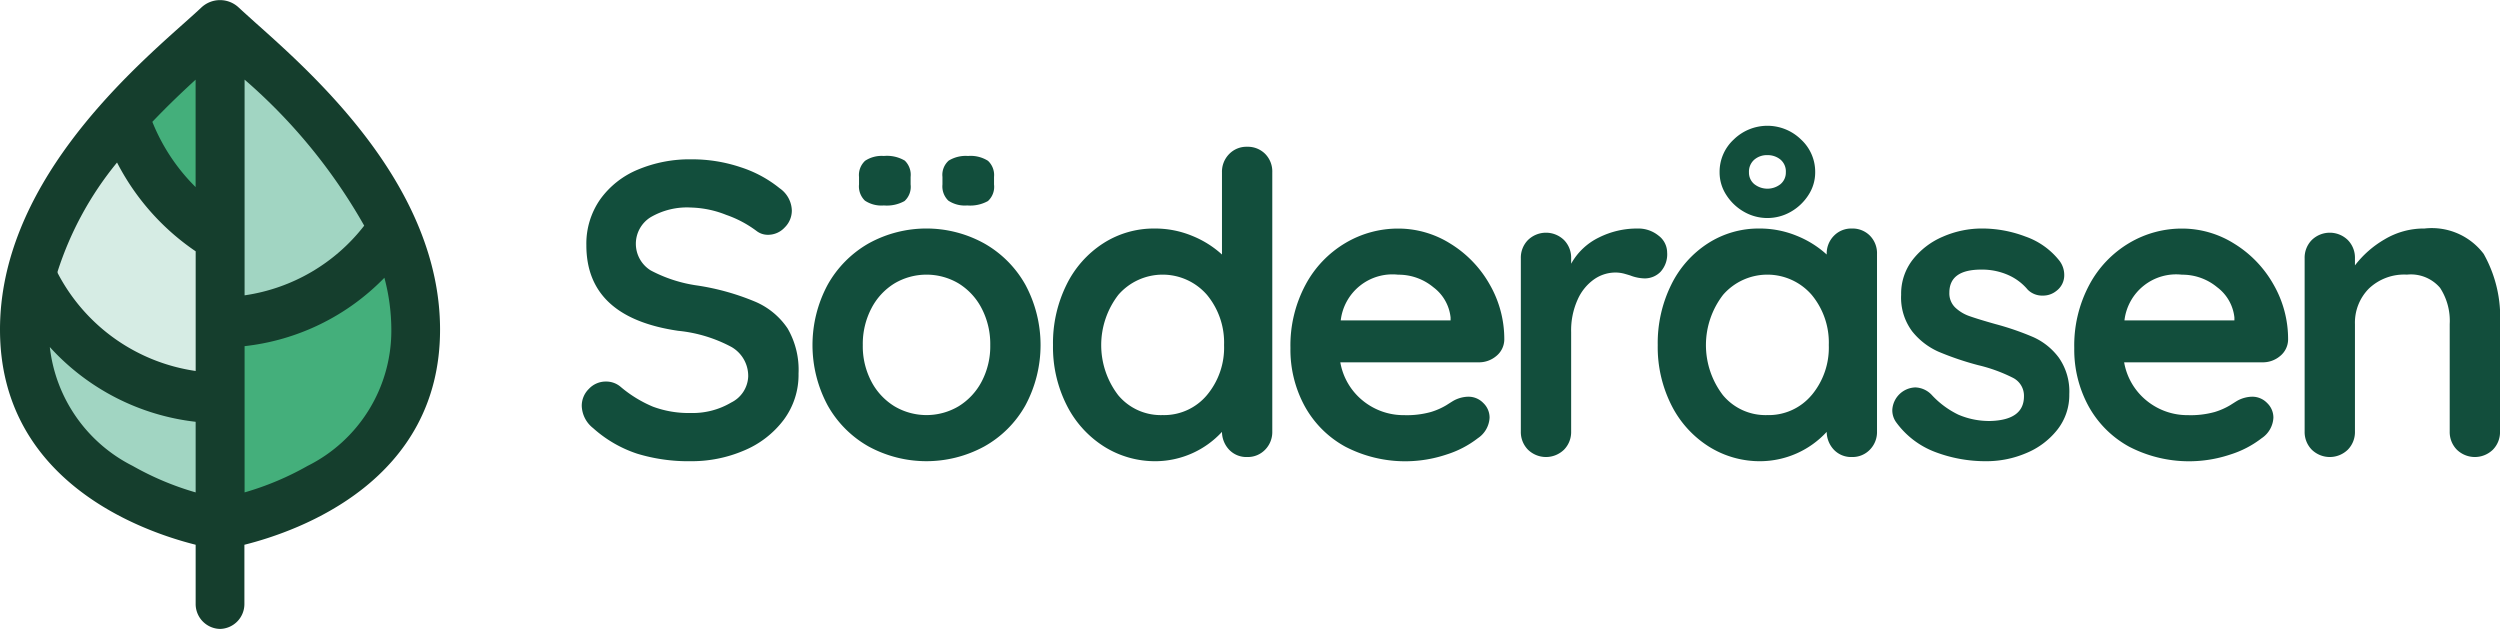
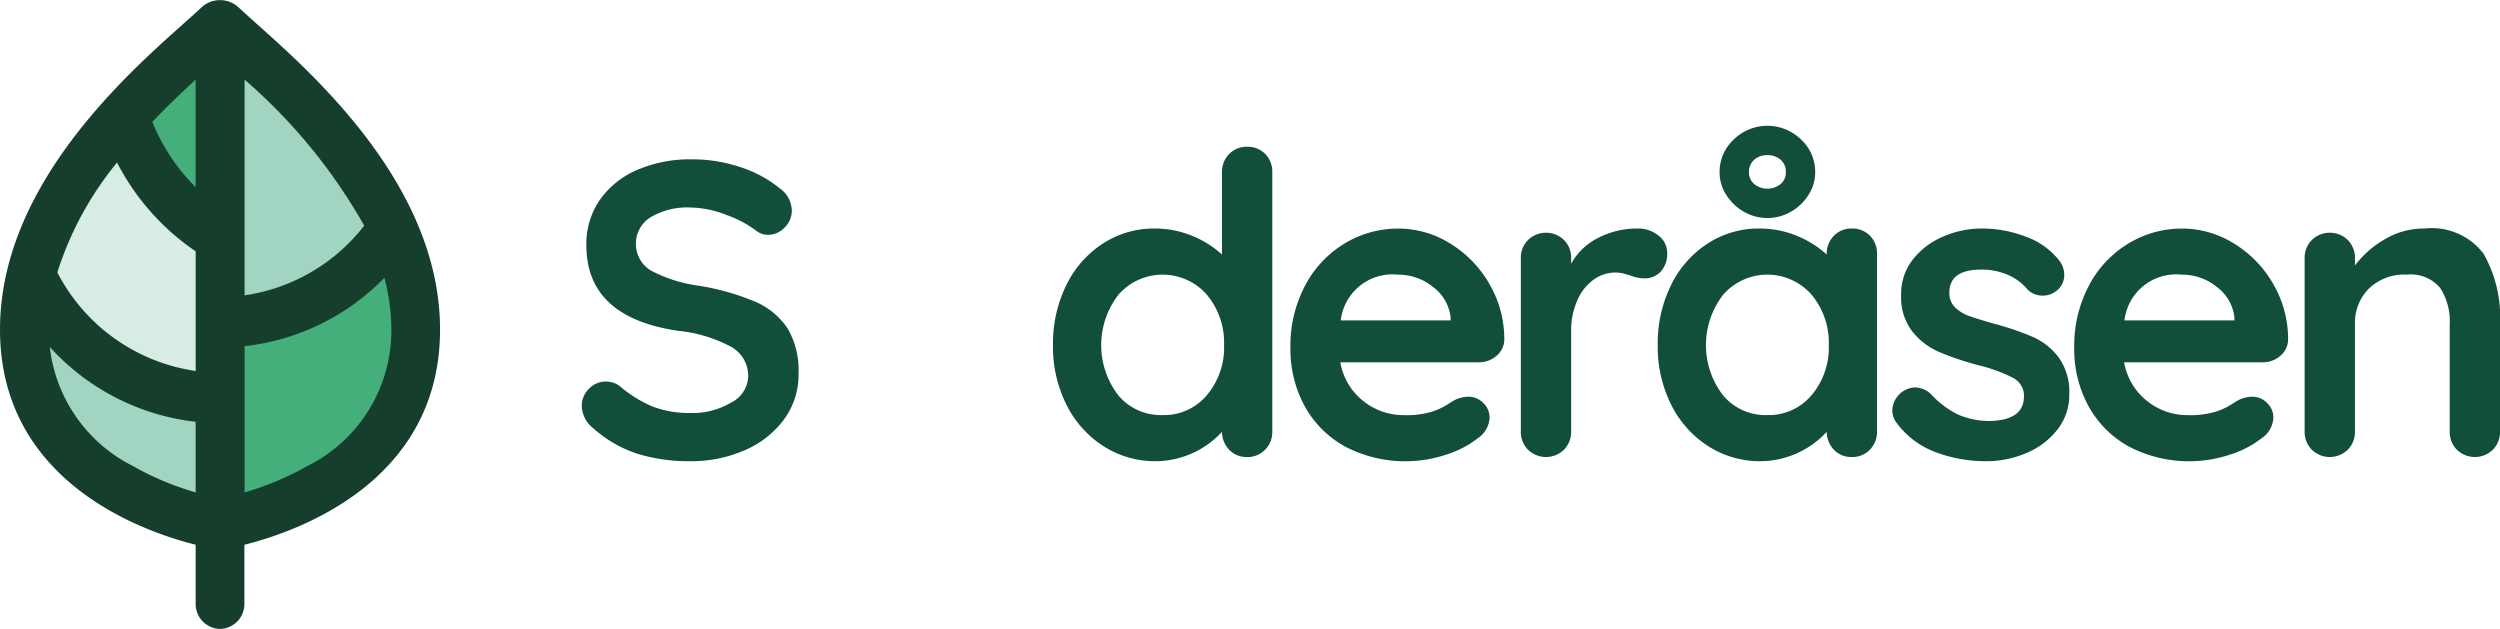
<svg xmlns="http://www.w3.org/2000/svg" width="119.252" height="30" viewBox="0 0 119.252 30">
  <g id="Group_73" data-name="Group 73" transform="translate(-176 -72)">
    <g id="Logotype" transform="translate(203.75 78)">
      <path id="Path_30" data-name="Path 30" d="M441.478,177.909a5.918,5.918,0,0,1-2.1-1.22,1.4,1.4,0,0,1-.54-1.06,1.126,1.126,0,0,1,.34-.81,1.1,1.1,0,0,1,.82-.35,1.059,1.059,0,0,1,.68.24,5.884,5.884,0,0,0,1.56.96,4.889,4.889,0,0,0,1.8.3,3.6,3.6,0,0,0,1.93-.5,1.447,1.447,0,0,0,.81-1.24,1.592,1.592,0,0,0-.8-1.41,6.788,6.788,0,0,0-2.54-.77q-4.38-.64-4.38-4.08a3.686,3.686,0,0,1,.66-2.19,4.171,4.171,0,0,1,1.8-1.42,6.37,6.37,0,0,1,2.54-.49,7.271,7.271,0,0,1,2.37.38,5.754,5.754,0,0,1,1.85,1,1.335,1.335,0,0,1,.581,1.06,1.13,1.13,0,0,1-.34.81,1.08,1.08,0,0,1-.8.35.878.878,0,0,1-.54-.18,5.294,5.294,0,0,0-1.45-.77,4.819,4.819,0,0,0-1.67-.35,3.442,3.442,0,0,0-1.95.47,1.493,1.493,0,0,0,.02,2.53,6.735,6.735,0,0,0,2.23.72,11.6,11.6,0,0,1,2.75.77,3.515,3.515,0,0,1,1.55,1.28,3.933,3.933,0,0,1,.52,2.15,3.587,3.587,0,0,1-.71,2.21,4.56,4.56,0,0,1-1.89,1.46,6.33,6.33,0,0,1-2.54.51A8.365,8.365,0,0,1,441.478,177.909Z" transform="translate(-438.838 -162.269)" fill="#124e3c" />
-       <path id="Path_31" data-name="Path 31" d="M470.838,175.442a5.086,5.086,0,0,1-1.97,1.969,5.771,5.771,0,0,1-5.51,0,5.106,5.106,0,0,1-1.96-1.969,6.083,6.083,0,0,1,0-5.74,5.178,5.178,0,0,1,1.96-1.98,5.7,5.7,0,0,1,5.51,0,5.157,5.157,0,0,1,1.97,1.98,6.083,6.083,0,0,1,0,5.74Zm-7.66-9.76a.943.943,0,0,1-.28-.77v-.36a.926.926,0,0,1,.29-.77,1.424,1.424,0,0,1,.891-.23,1.677,1.677,0,0,1,1,.22.94.94,0,0,1,.28.78v.36a.918.918,0,0,1-.29.79,1.743,1.743,0,0,1-.989.21A1.414,1.414,0,0,1,463.178,165.682Zm5.57,5.14a3.019,3.019,0,0,0-1.1-1.19,3,3,0,0,0-3.06,0,3.013,3.013,0,0,0-1.1,1.19,3.663,3.663,0,0,0-.41,1.75,3.6,3.6,0,0,0,.41,1.74,3.031,3.031,0,0,0,1.1,1.18,3,3,0,0,0,3.06,0,3.036,3.036,0,0,0,1.1-1.18,3.614,3.614,0,0,0,.41-1.74A3.674,3.674,0,0,0,468.748,170.822Zm-1.59-5.14a.943.943,0,0,1-.28-.77v-.36a.908.908,0,0,1,.3-.78,1.561,1.561,0,0,1,.92-.22,1.542,1.542,0,0,1,.95.23.926.926,0,0,1,.29.77v.36a.918.918,0,0,1-.29.79,1.746,1.746,0,0,1-.99.21A1.412,1.412,0,0,1,467.158,165.682Z" transform="translate(-449.672 -162.112)" fill="#124e3c" />
      <path id="Path_32" data-name="Path 32" d="M493.562,163.019a1.192,1.192,0,0,1,.34.88v12.36a1.2,1.2,0,0,1-.34.87,1.149,1.149,0,0,1-.86.35,1.133,1.133,0,0,1-.85-.34,1.257,1.257,0,0,1-.35-.86,4.336,4.336,0,0,1-3.14,1.4,4.571,4.571,0,0,1-2.5-.71A4.972,4.972,0,0,1,484.092,175a6.141,6.141,0,0,1-.65-2.86,6.279,6.279,0,0,1,.64-2.87,4.915,4.915,0,0,1,1.75-1.98,4.455,4.455,0,0,1,2.45-.71,4.639,4.639,0,0,1,1.8.35,4.74,4.74,0,0,1,1.42.89V163.9a1.2,1.2,0,0,1,.34-.87,1.147,1.147,0,0,1,.86-.35A1.168,1.168,0,0,1,493.562,163.019Zm-2.78,11.51a3.527,3.527,0,0,0,.82-2.39,3.563,3.563,0,0,0-.82-2.4,2.8,2.8,0,0,0-4.22,0,3.927,3.927,0,0,0-.011,4.79,2.642,2.642,0,0,0,2.111.95A2.67,2.67,0,0,0,490.782,174.529Z" transform="translate(-460.963 -161.679)" fill="#124e3c" />
      <path id="Path_33" data-name="Path 33" d="M515.735,176.5a1.272,1.272,0,0,1-.84.3h-6.6a3.017,3.017,0,0,0,1.1,1.85,3.077,3.077,0,0,0,1.94.67,4.291,4.291,0,0,0,1.28-.15,3.313,3.313,0,0,0,.73-.32c.18-.113.3-.191.37-.23a1.526,1.526,0,0,1,.68-.18.982.982,0,0,1,.72.3.959.959,0,0,1,.3.7,1.249,1.249,0,0,1-.56.98,4.766,4.766,0,0,1-1.5.78,6.2,6.2,0,0,1-4.829-.38,4.883,4.883,0,0,1-1.93-1.93,5.625,5.625,0,0,1-.68-2.77,6.135,6.135,0,0,1,.72-3.02,5.114,5.114,0,0,1,1.9-1.99,4.915,4.915,0,0,1,2.52-.69,4.671,4.671,0,0,1,2.491.72,5.389,5.389,0,0,1,1.87,1.94,5.215,5.215,0,0,1,.7,2.64A1.026,1.026,0,0,1,515.735,176.5Zm-7.42-1.7h5.24v-.14a2.068,2.068,0,0,0-.82-1.44,2.6,2.6,0,0,0-1.68-.6A2.483,2.483,0,0,0,508.315,174.8Z" transform="translate(-472.111 -165.517)" fill="#124e3c" />
      <path id="Path_34" data-name="Path 34" d="M534.291,170.757a1.014,1.014,0,0,1,.41.8,1.238,1.238,0,0,1-.319.93,1.055,1.055,0,0,1-.76.31,2,2,0,0,1-.68-.14c-.04-.013-.13-.04-.27-.08a1.634,1.634,0,0,0-.45-.06,1.778,1.778,0,0,0-1,.32,2.336,2.336,0,0,0-.79.97,3.565,3.565,0,0,0-.31,1.55v4.74a1.2,1.2,0,0,1-.34.87,1.232,1.232,0,0,1-1.72,0,1.2,1.2,0,0,1-.34-.87v-8.26a1.2,1.2,0,0,1,.34-.87,1.232,1.232,0,0,1,1.72,0,1.2,1.2,0,0,1,.34.87v.26a3.026,3.026,0,0,1,1.32-1.249,4.056,4.056,0,0,1,1.84-.43A1.53,1.53,0,0,1,534.291,170.757Z" transform="translate(-482.927 -165.517)" fill="#124e3c" />
      <path id="Path_35" data-name="Path 35" d="M550.8,165.934a1.193,1.193,0,0,1,.34.88v8.46a1.2,1.2,0,0,1-.34.87,1.148,1.148,0,0,1-.86.35,1.133,1.133,0,0,1-.85-.34,1.257,1.257,0,0,1-.35-.86,4.337,4.337,0,0,1-3.14,1.4,4.569,4.569,0,0,1-2.5-.71,4.97,4.97,0,0,1-1.77-1.969,6.147,6.147,0,0,1-.65-2.86,6.285,6.285,0,0,1,.64-2.87,4.915,4.915,0,0,1,1.75-1.98,4.456,4.456,0,0,1,2.45-.71,4.644,4.644,0,0,1,1.8.35,4.744,4.744,0,0,1,1.42.89v-.02a1.2,1.2,0,0,1,.34-.87,1.148,1.148,0,0,1,.86-.35A1.166,1.166,0,0,1,550.8,165.934Zm-2.78,7.61a3.527,3.527,0,0,0,.82-2.39,3.563,3.563,0,0,0-.82-2.4,2.8,2.8,0,0,0-4.22,0,3.926,3.926,0,0,0-.01,4.79,2.641,2.641,0,0,0,2.11.95A2.67,2.67,0,0,0,548.018,173.544Zm-3.229-8.75a2.408,2.408,0,0,1-.84-.8,1.966,1.966,0,0,1-.32-1.08,2.091,2.091,0,0,1,.68-1.57,2.294,2.294,0,0,1,3.2,0,2.094,2.094,0,0,1,.68,1.57,1.966,1.966,0,0,1-.32,1.08,2.412,2.412,0,0,1-.84.8,2.241,2.241,0,0,1-2.24,0Zm1.75-1.32a.714.714,0,0,0,.25-.56.739.739,0,0,0-.259-.61.958.958,0,0,0-.62-.21.918.918,0,0,0-.63.22.758.758,0,0,0-.25.6.712.712,0,0,0,.25.56,1.011,1.011,0,0,0,1.26,0Z" transform="translate(-489.355 -160.694)" fill="#124e3c" />
      <path id="Path_36" data-name="Path 36" d="M562.886,179.057a1.137,1.137,0,0,1,1.1-1.06,1.126,1.126,0,0,1,.8.38,4.229,4.229,0,0,0,1.25.92,3.724,3.724,0,0,0,1.57.3q1.561-.06,1.56-1.18a.956.956,0,0,0-.53-.88,7.474,7.474,0,0,0-1.649-.6,14.11,14.11,0,0,1-1.89-.64,3.334,3.334,0,0,1-1.26-.97,2.684,2.684,0,0,1-.53-1.75,2.643,2.643,0,0,1,.55-1.67,3.617,3.617,0,0,1,1.44-1.1,4.655,4.655,0,0,1,1.89-.39,5.817,5.817,0,0,1,2.04.38,3.551,3.551,0,0,1,1.6,1.12,1.111,1.111,0,0,1,.26.72.928.928,0,0,1-.38.76,1,1,0,0,1-.64.22.974.974,0,0,1-.72-.28,2.543,2.543,0,0,0-.93-.7,3.083,3.083,0,0,0-1.29-.26q-1.52,0-1.52,1.1a.939.939,0,0,0,.28.71,1.9,1.9,0,0,0,.71.42q.43.15,1.211.37a13.259,13.259,0,0,1,1.8.62,3.094,3.094,0,0,1,1.22.98,2.809,2.809,0,0,1,.5,1.74,2.669,2.669,0,0,1-.58,1.71,3.671,3.671,0,0,1-1.49,1.11,4.818,4.818,0,0,1-1.87.38,6.773,6.773,0,0,1-2.46-.44,4.081,4.081,0,0,1-1.86-1.42A.971.971,0,0,1,562.886,179.057Z" transform="translate(-500.371 -165.517)" fill="#124e3c" />
      <path id="Path_37" data-name="Path 37" d="M589.925,176.5a1.271,1.271,0,0,1-.84.3h-6.6a3.017,3.017,0,0,0,1.1,1.85,3.077,3.077,0,0,0,1.94.67,4.3,4.3,0,0,0,1.28-.15,3.336,3.336,0,0,0,.73-.32c.18-.113.3-.191.37-.23a1.528,1.528,0,0,1,.68-.18.983.983,0,0,1,.72.3.961.961,0,0,1,.3.7,1.25,1.25,0,0,1-.56.98,4.769,4.769,0,0,1-1.5.78,6.2,6.2,0,0,1-4.829-.38,4.887,4.887,0,0,1-1.93-1.93,5.631,5.631,0,0,1-.68-2.77,6.134,6.134,0,0,1,.72-3.02,5.111,5.111,0,0,1,1.9-1.99,4.912,4.912,0,0,1,2.52-.69,4.67,4.67,0,0,1,2.49.72,5.39,5.39,0,0,1,1.87,1.94,5.216,5.216,0,0,1,.7,2.64A1.025,1.025,0,0,1,589.925,176.5Zm-7.42-1.7h5.24v-.14a2.072,2.072,0,0,0-.82-1.44,2.6,2.6,0,0,0-1.68-.6A2.483,2.483,0,0,0,582.5,174.8Z" transform="translate(-508.912 -165.517)" fill="#124e3c" />
      <path id="Path_38" data-name="Path 38" d="M610.451,171.627a6.155,6.155,0,0,1,.78,3.35v5.12a1.2,1.2,0,0,1-.34.87,1.232,1.232,0,0,1-1.72,0,1.2,1.2,0,0,1-.34-.87v-5.12a2.882,2.882,0,0,0-.46-1.73,1.828,1.828,0,0,0-1.58-.63,2.439,2.439,0,0,0-1.82.67,2.31,2.31,0,0,0-.66,1.69v5.12a1.2,1.2,0,0,1-.34.87,1.232,1.232,0,0,1-1.72,0,1.2,1.2,0,0,1-.34-.87v-8.26a1.2,1.2,0,0,1,.34-.87,1.232,1.232,0,0,1,1.72,0,1.2,1.2,0,0,1,.34.87v.34a4.825,4.825,0,0,1,1.41-1.24,3.652,3.652,0,0,1,1.91-.52A3.1,3.1,0,0,1,610.451,171.627Z" transform="translate(-519.728 -165.517)" fill="#124e3c" />
    </g>
    <g id="Group_64" data-name="Group 64" transform="translate(-499.644 -188.512)">
      <path id="Path_7" data-name="Path 7" d="M694.643,358.582a.167.167,0,0,1-.207.167,14.566,14.566,0,0,1-3.544-1.43,7.7,7.7,0,0,1-4.249-6.957q0-.07,0-.141a.166.166,0,0,1,.3-.1,10.573,10.573,0,0,0,7.394,4.147.341.341,0,0,1,.307.342Z" transform="translate(-9.166 -74.133)" fill="#a1d5c2" />
      <path id="Path_8" data-name="Path 8" d="M718.909,284.122a9.67,9.67,0,0,1-2.795-3.92.356.356,0,0,1,.073-.369c.974-1.031,1.935-1.914,2.721-2.618a.166.166,0,0,1,.275.131v6.645A.167.167,0,0,1,718.909,284.122Z" transform="translate(-33.705 -13.793)" fill="#44af7b" />
      <path id="Path_9" data-name="Path 9" d="M742.918,277.213a27.641,27.641,0,0,1,6.424,7.715.355.355,0,0,1-.034.371,9.248,9.248,0,0,1-6.484,3.648.17.17,0,0,1-.182-.173V277.344A.166.166,0,0,1,742.918,277.213Z" transform="translate(-55.832 -13.792)" fill="#a1d5c2" />
      <path id="Path_10" data-name="Path 10" d="M746.394,342.922a14.575,14.575,0,0,1-3.544,1.43.168.168,0,0,1-.207-.167V336.6a.341.341,0,0,1,.307-.342,10.526,10.526,0,0,0,6.893-3.541.164.164,0,0,1,.282.059,10.422,10.422,0,0,1,.518,3.186A7.7,7.7,0,0,1,746.394,342.922Z" transform="translate(-55.832 -59.736)" fill="#44af7b" />
      <path id="Path_11" data-name="Path 11" d="M696.434,312.206a9.341,9.341,0,0,1-7.239-4.946.679.679,0,0,1-.051-.509,16.836,16.836,0,0,1,3.253-5.773.163.163,0,0,1,.276.04,10.981,10.981,0,0,0,3.878,4.55.345.345,0,0,1,.154.288v6.094A.251.251,0,0,1,696.434,312.206Z" transform="translate(-11.227 -33.453)" fill="#d6ece4" />
      <path id="Path_12" data-name="Path 12" d="M686.144,290.512a1.188,1.188,0,0,1-1.167-1.2v-2.815c-2.639-.662-9.333-3.057-9.333-10.263,0-6.8,5.944-12.091,8.8-14.634.316-.282.589-.525.8-.725a1.3,1.3,0,0,1,1.791,0c.215.2.488.444.8.726,2.856,2.543,8.8,7.835,8.8,14.634,0,7.206-6.694,9.6-9.333,10.263v2.815A1.188,1.188,0,0,1,686.144,290.512ZM687.311,284a13.856,13.856,0,0,0,3.006-1.265,7.21,7.21,0,0,0,3.994-6.507,9.693,9.693,0,0,0-.331-2.467,10.983,10.983,0,0,1-6.669,3.263Zm-9.291-6.936a7.262,7.262,0,0,0,3.951,5.671A13.846,13.846,0,0,0,684.977,284v-3.368A11.088,11.088,0,0,1,678.019,277.065Zm3.207-8.8a15.791,15.791,0,0,0-2.831,5.186.148.148,0,0,0,.011.11,8.845,8.845,0,0,0,6.571,4.648V272.5A11.448,11.448,0,0,1,681.226,268.262Zm6.084,6.336a8.812,8.812,0,0,0,5.706-3.324,26.337,26.337,0,0,0-5.706-6.966Zm-4.4-8.277a9.188,9.188,0,0,0,2.064,3.113v-5.124C684.355,264.88,683.634,265.564,682.914,266.321Z" transform="translate(0 0)" fill="#153e2d" />
    </g>
  </g>
</svg>